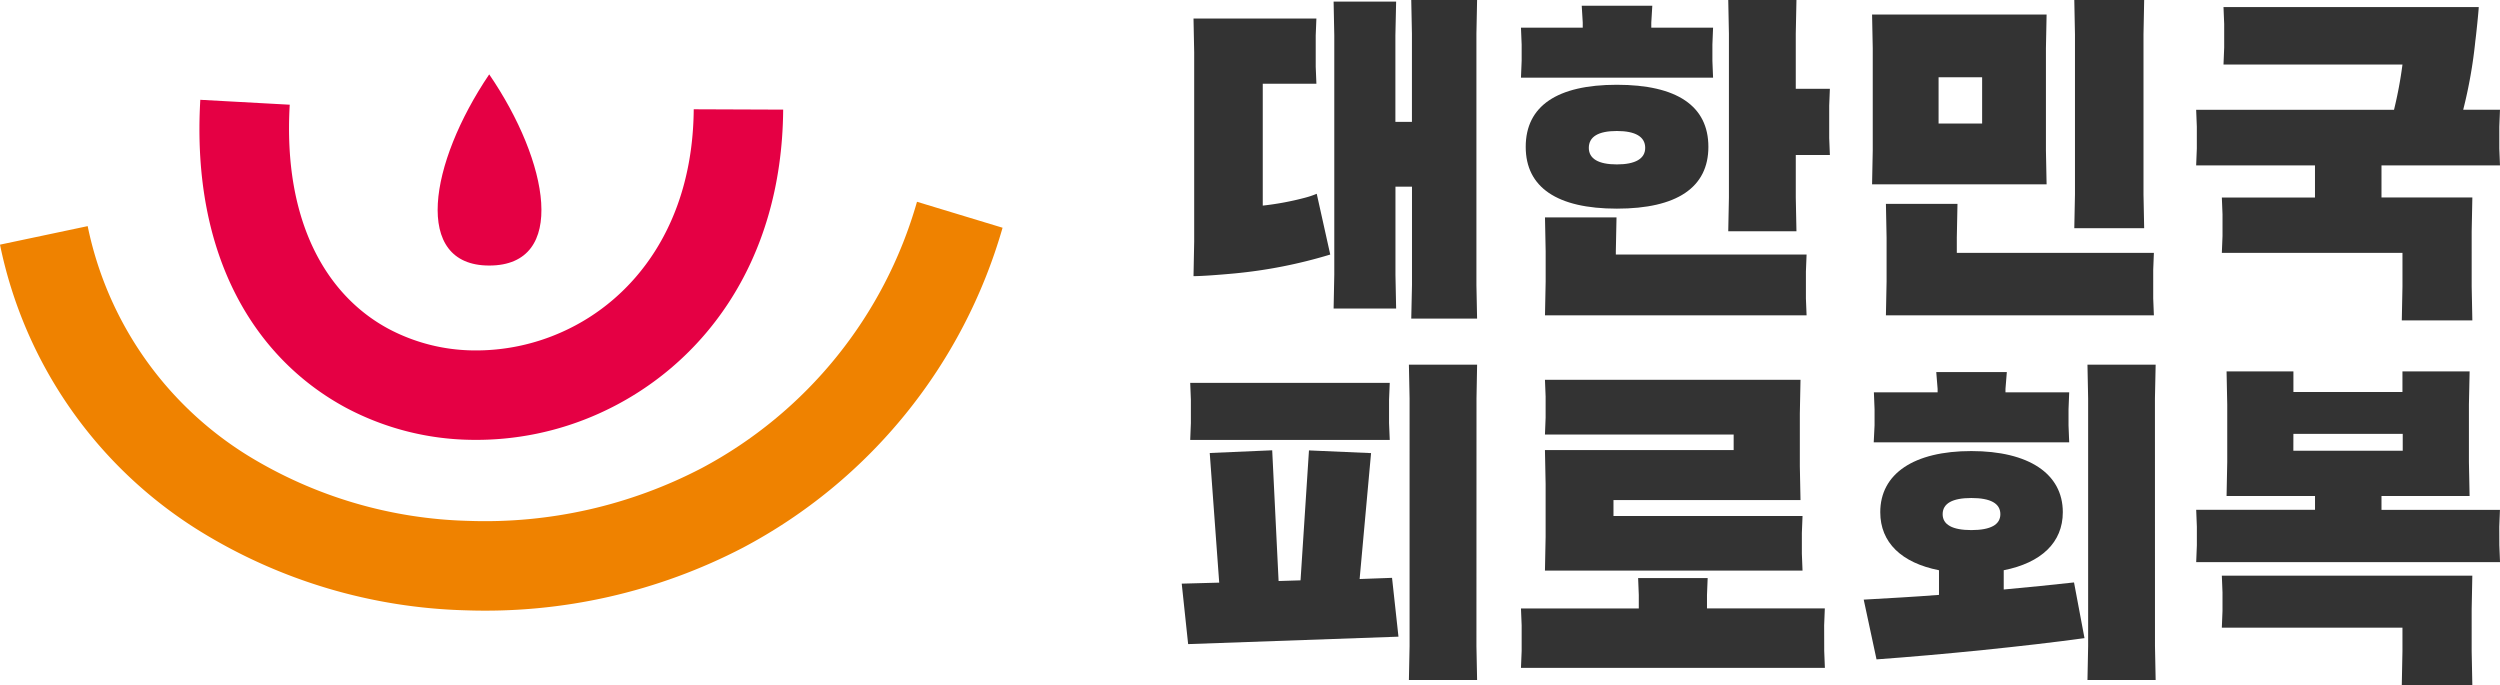
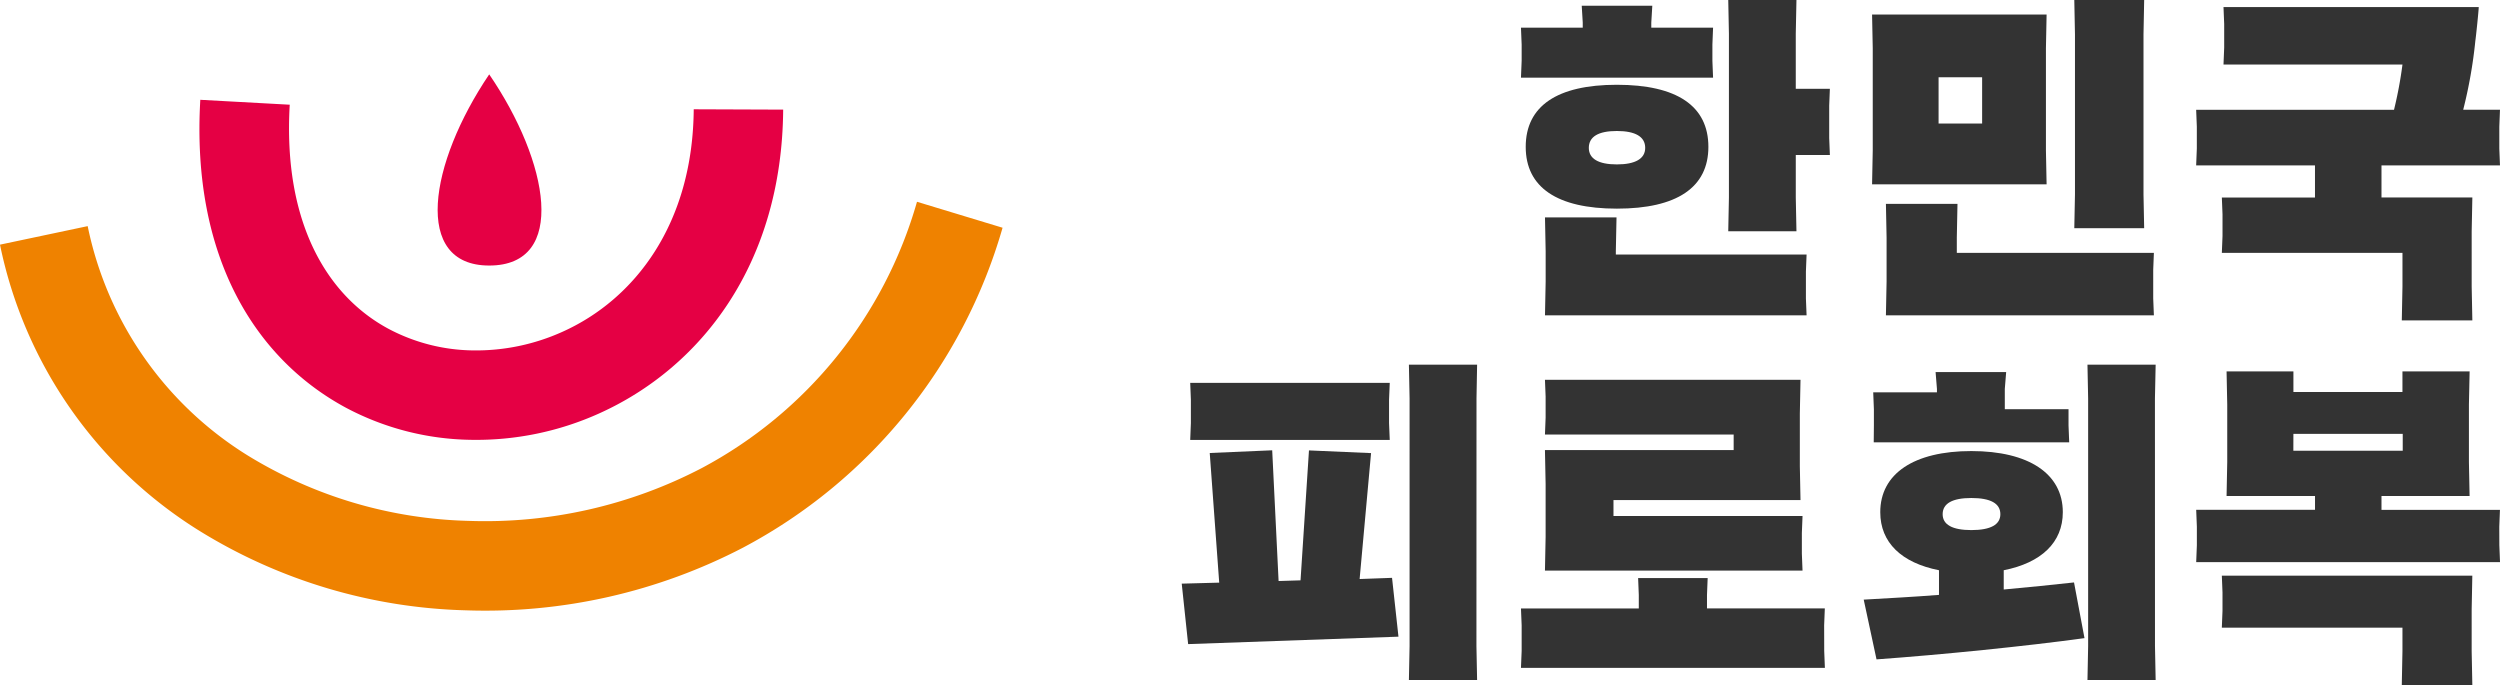
<svg xmlns="http://www.w3.org/2000/svg" width="153" height="41.924" viewBox="0 0 153 41.924">
  <g id="그룹_107" data-name="그룹 107" transform="translate(-80 -46.038)">
    <g id="그룹_147" data-name="그룹 147" transform="translate(-33.495 39.411)">
      <path id="패스_1" data-name="패스 1" d="M-7.534-.41C-7.955,6.793-5.252,11.28-1.5,13.3a11.31,11.31,0,0,0,5.177,1.327,12.85,12.85,0,0,0,5.481-1.14C13.58,11.5,17.137,6.889,17.19-.13l5.474.021C22.592,9.381,17.6,15.7,11.389,18.49a18.29,18.29,0,0,1-7.8,1.61A16.789,16.789,0,0,1-4.1,18.132C-9.592,15.17-13.572,8.957-13.007-.71Z" transform="translate(138.761 13.445)" fill="#e50044" />
      <path id="패스_2" data-name="패스 2" d="M-7.315-2.034a21.6,21.6,0,0,0,9.8,14.039,27.1,27.1,0,0,0,13.528,4,28.671,28.671,0,0,0,14.249-3.229,26.783,26.783,0,0,0,13.177-16.3l5.237,1.588A32.187,32.187,0,0,1,32.818,17.629a34.156,34.156,0,0,1-16.975,3.85A32.6,32.6,0,0,1-.432,16.641,26.982,26.982,0,0,1-12.681-.9Z" transform="translate(126.176 22.5)" fill="#ef8200" />
      <path id="패스_3" data-name="패스 3" d="M-4.3,0C-.637,5.358.52,11.7-4.3,11.7-9,11.7-7.986,5.458-4.3,0" transform="translate(147.735 11.178)" fill="#e50044" />
    </g>
    <g id="그룹_59" data-name="그룹 59" transform="translate(153 46.038)">
      <g id="그룹_60" data-name="그룹 60" transform="translate(-0.679 0)">
-         <path id="패스_30" data-name="패스 30" d="M6.8,12.107a17.588,17.588,0,0,1-2.562.476V5.124H7.521L7.479,4.091V2.169l.041-1.033H0L.041,3.2V14.793L0,16.9c.455,0,1.385-.062,2.5-.165a29.775,29.775,0,0,0,5.868-1.157l-.827-3.719a5.18,5.18,0,0,1-.744.248M17.314,2.066,17.355,0H13.326l.041,2.066V7.459H12.355V2.169L12.4.1H8.574l.041,2.066V16.817l-.041,2.066H12.4l-.041-2.066V11.425h1.012v6.012L13.326,19.5h4.029l-.041-2.066Z" transform="translate(0.722)" fill="#333" />
        <path id="패스_31" data-name="패스 31" d="M39.81,15.578H28.136v-.206l.042-2.066H23.8l.041,2.066v1.86L23.8,19.3H39.81l-.041-1.033V16.611ZM26.483,9.05c0-.682.578-1.033,1.715-1.033s1.735.351,1.735,1.033c0,.661-.6,1.012-1.735,1.012S26.483,9.71,26.483,9.05M33.8,8.988c0-2.5-1.921-3.8-5.6-3.8-3.657,0-5.579,1.3-5.579,3.8,0,2.479,1.921,3.781,5.579,3.781,3.677,0,5.6-1.3,5.6-3.781M22.33,4.752H34.087l-.041-1.033V2.727l.041-1.033H30.306v-.31L30.368.352H26.049l.062,1.033v.31H22.33l.042,1.033v.992ZM41.194,6.467l.041-1.033H39.148V2.066L39.19,0H35.016l.041,2.066V12.087l-.041,2.066H39.19l-.041-2.066v-2.6h2.087L41.194,8.45Z" transform="translate(-1.568)" fill="#333" />
        <path id="패스_32" data-name="패스 32" d="M47.12,19.3h16.4l-.041-1.034V16.508l.041-1.033H51.459v-.93l.041-2.067H47.12l.041,2.067V17.23ZM50.343,4.73h2.665V7.561H50.343Zm-4.07,6.55H56.954l-.041-2.066V2.954L56.954.888H46.273l.041,2.067v6.26Zm12.376,2.686h4.276L62.884,11.9V2.107L62.925,0H58.649l.041,2.107V11.9Z" transform="translate(-4.023)" fill="#333" />
        <path id="패스_33" data-name="패스 33" d="M86.968,10.174l-.041-1.033V7.8l.041-1.034H84.717A28.835,28.835,0,0,0,85.46,2.55c.041-.268.207-1.88.207-2.066H70.047l.042,1.033V2.964L70.047,4H81a25.339,25.339,0,0,1-.517,2.768H68.374L68.415,7.8V9.141l-.041,1.033h7.272v1.963h-5.7l.041,1.033v1.322l-.041,1.034H81v2.066l-.041,2.066h4.318l-.041-2.066V14.2l.041-2.066H79.716V10.174Z" transform="translate(-6.29 -0.05)" fill="#333" />
        <path id="패스_34" data-name="패스 34" d="M102.168,13.119l.7-7.706-3.8-.165L98.552,13.2l-1.343.041-.391-8-3.823.165.58,7.934-2.294.062.392,3.7,12.872-.455-.393-3.6ZM91.8,4.608h12.212l-.043-1.033V2.149l.043-1.033H91.8l.041,1.033V3.575Zm17.521-2.542L109.358,0h-4.174l.041,2.066V17.231l-.041,2.066h4.174l-.041-2.066Z" transform="translate(-91.28 22.317)" fill="#333" />
        <path id="패스_35" data-name="패스 35" d="M132.97,16.056l.041-1.033H125.8V14.2l.041-1.034h-4.256l.041,1.034v.826h-7.211l.042,1.033v1.571l-.042,1.033h18.6l-.041-1.033Zm-17.087-3.347h15.764l-.041-1.033V10.4l.041-1.033h-11.57V8.392h11.446l-.041-2.067V3.1l.041-2.066h-15.64l.041,1.033V3.35l-.041,1.033h11.549v.95H115.883l.041,2.087v3.223Z" transform="translate(-93.653 22.211)" fill="#333" />
-         <path id="패스_36" data-name="패스 36" d="M144.373,8.161c1.178,0,1.777.331,1.777.992,0,.641-.6.971-1.777.971-1.157,0-1.755-.33-1.755-.971,0-.661.6-.992,1.755-.992m1.983,5.6V12.582c2.294-.455,3.616-1.694,3.616-3.554,0-2.355-2.087-3.74-5.6-3.74S138.8,6.673,138.8,9.028c0,1.86,1.3,3.1,3.594,3.554V14.09c-1.59.125-3.161.207-4.607.29l.784,3.657c4.03-.29,9.132-.806,12.728-1.3l-.641-3.409c-1.281.144-2.748.289-4.3.433M138.4,4.752h11.963l-.041-1.033V2.727l.041-1.033h-3.9V1.487l.083-1.033h-4.319l.083,1.033v.207h-3.9l.041,1.033v.992Zm17.21-2.686L155.654,0h-4.173l.041,2.066V17.231l-.041,2.066h4.173l-.041-2.066Z" transform="translate(-96.049 22.317)" fill="#333" />
+         <path id="패스_36" data-name="패스 36" d="M144.373,8.161c1.178,0,1.777.331,1.777.992,0,.641-.6.971-1.777.971-1.157,0-1.755-.33-1.755-.971,0-.661.6-.992,1.755-.992m1.983,5.6V12.582c2.294-.455,3.616-1.694,3.616-3.554,0-2.355-2.087-3.74-5.6-3.74S138.8,6.673,138.8,9.028c0,1.86,1.3,3.1,3.594,3.554V14.09c-1.59.125-3.161.207-4.607.29l.784,3.657c4.03-.29,9.132-.806,12.728-1.3l-.641-3.409c-1.281.144-2.748.289-4.3.433M138.4,4.752h11.963l-.041-1.033V2.727h-3.9V1.487l.083-1.033h-4.319l.083,1.033v.207h-3.9l.041,1.033v.992Zm17.21-2.686L155.654,0h-4.173l.041,2.066V17.231l-.041,2.066h4.173l-.041-2.066Z" transform="translate(-96.049 22.317)" fill="#333" />
        <path id="패스_37" data-name="패스 37" d="M177.359,12.96h-15.33l.041,1.033v1.116l-.041,1.033h11.054v1.447l-.041,2.066h4.318l-.041-2.066V15.026Zm-10.95-8.677H173.1V5.315h-6.694Zm12.6,5.682.041-1.033H171.8V8.084h5.392l-.041-2.066V2.485L177.194.46h-4.111V1.72h-6.673V.46h-4.091l.041,2.025V6.018l-.041,2.066h5.413v.847h-7.272l.041,1.033V11.1l-.041,1.033h18.594l-.041-1.033Z" transform="translate(-98.374 22.27)" fill="#333" />
      </g>
    </g>
  </g>
</svg>